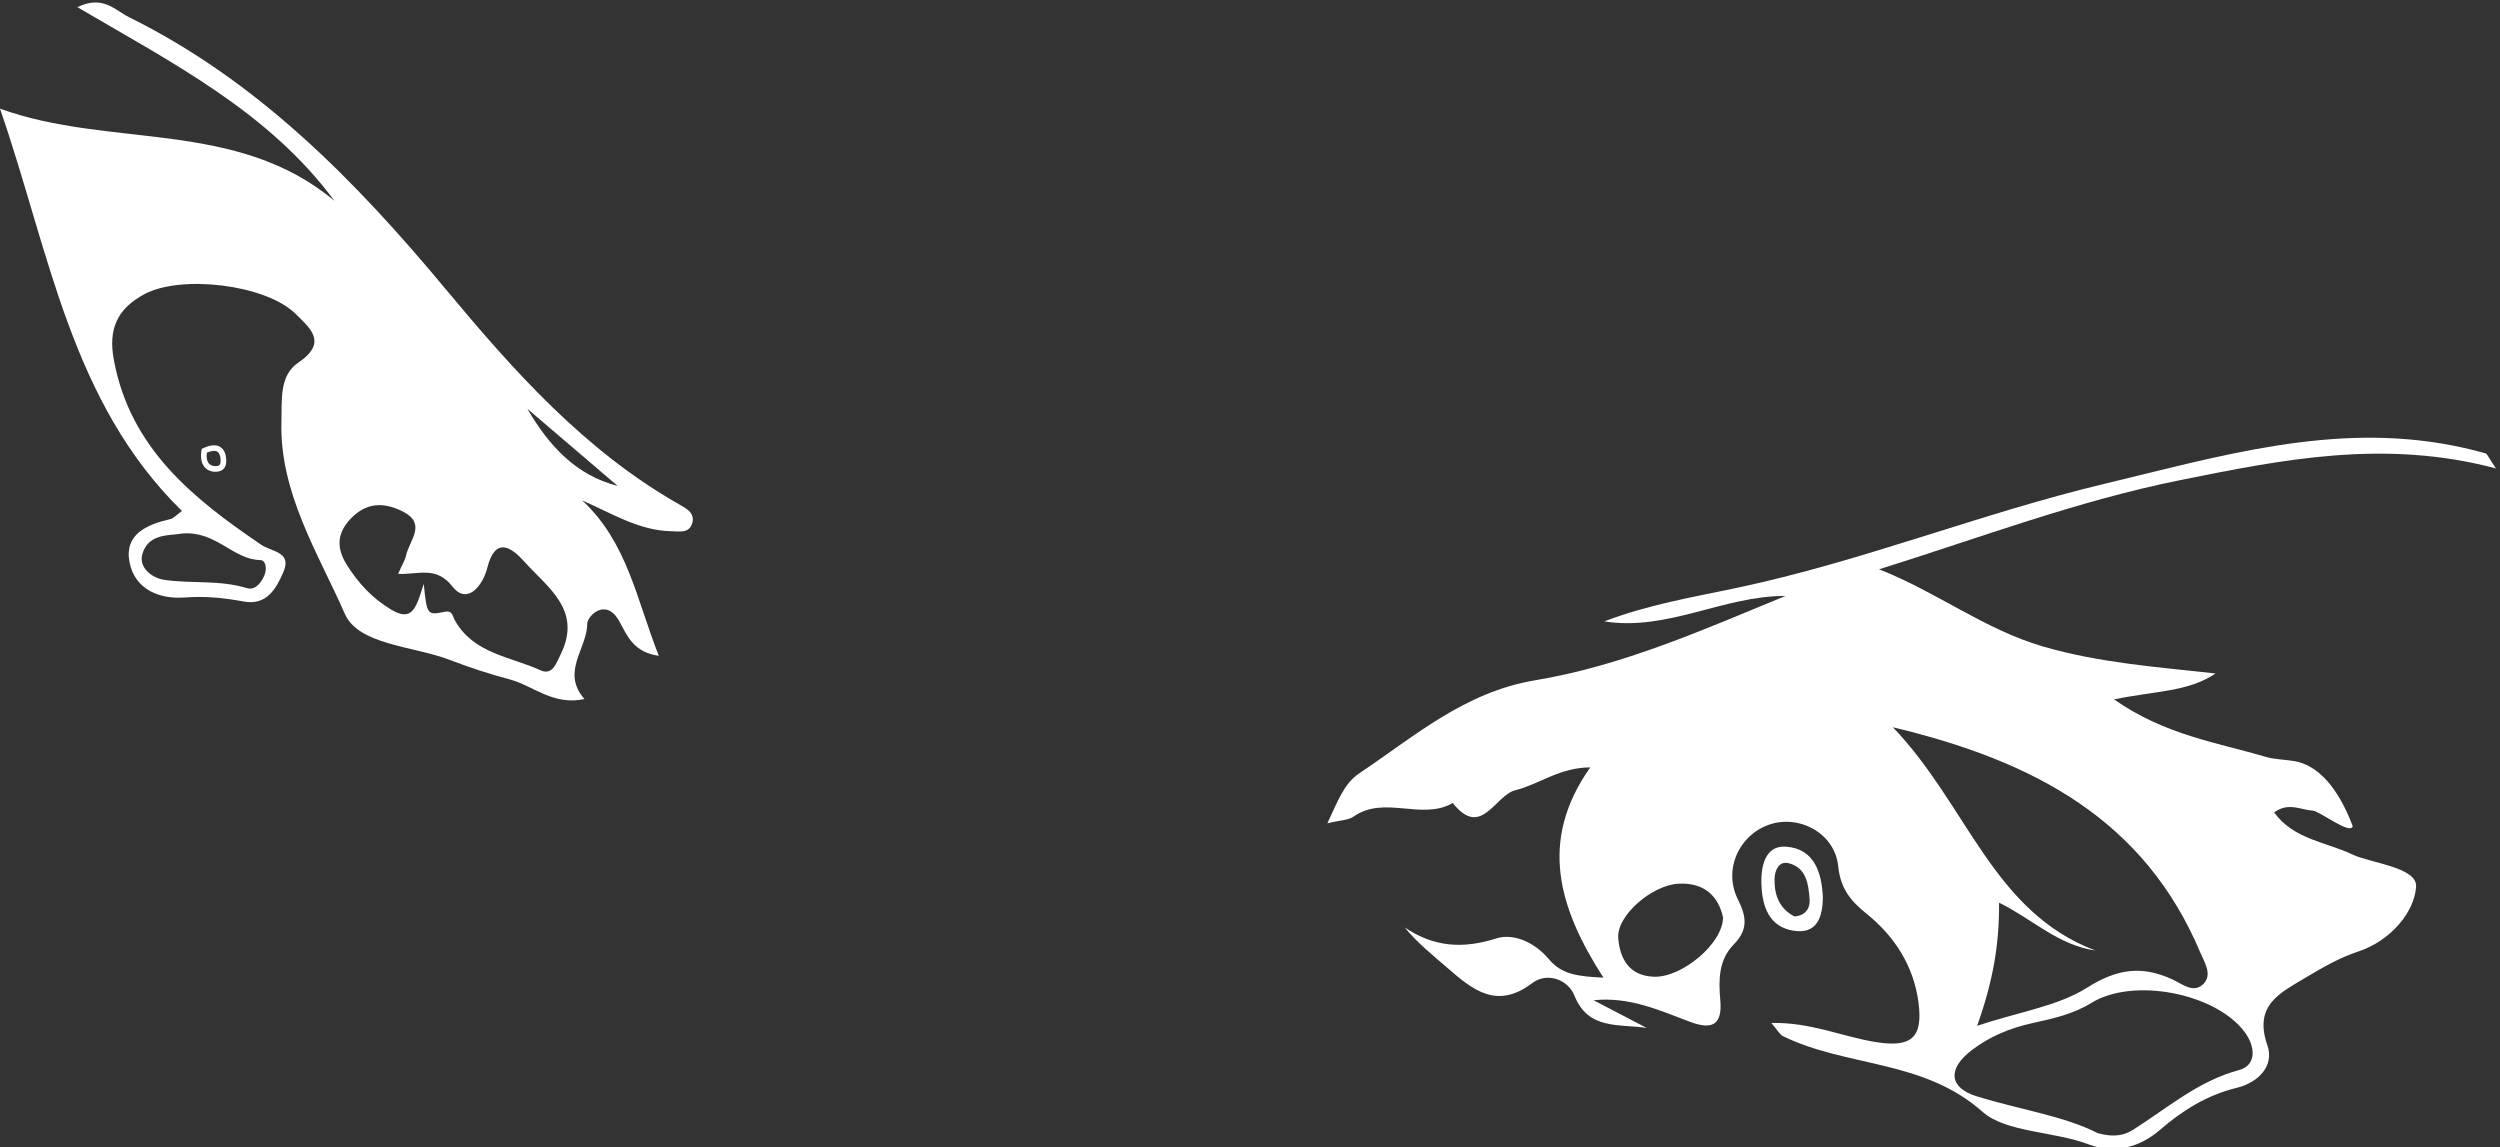
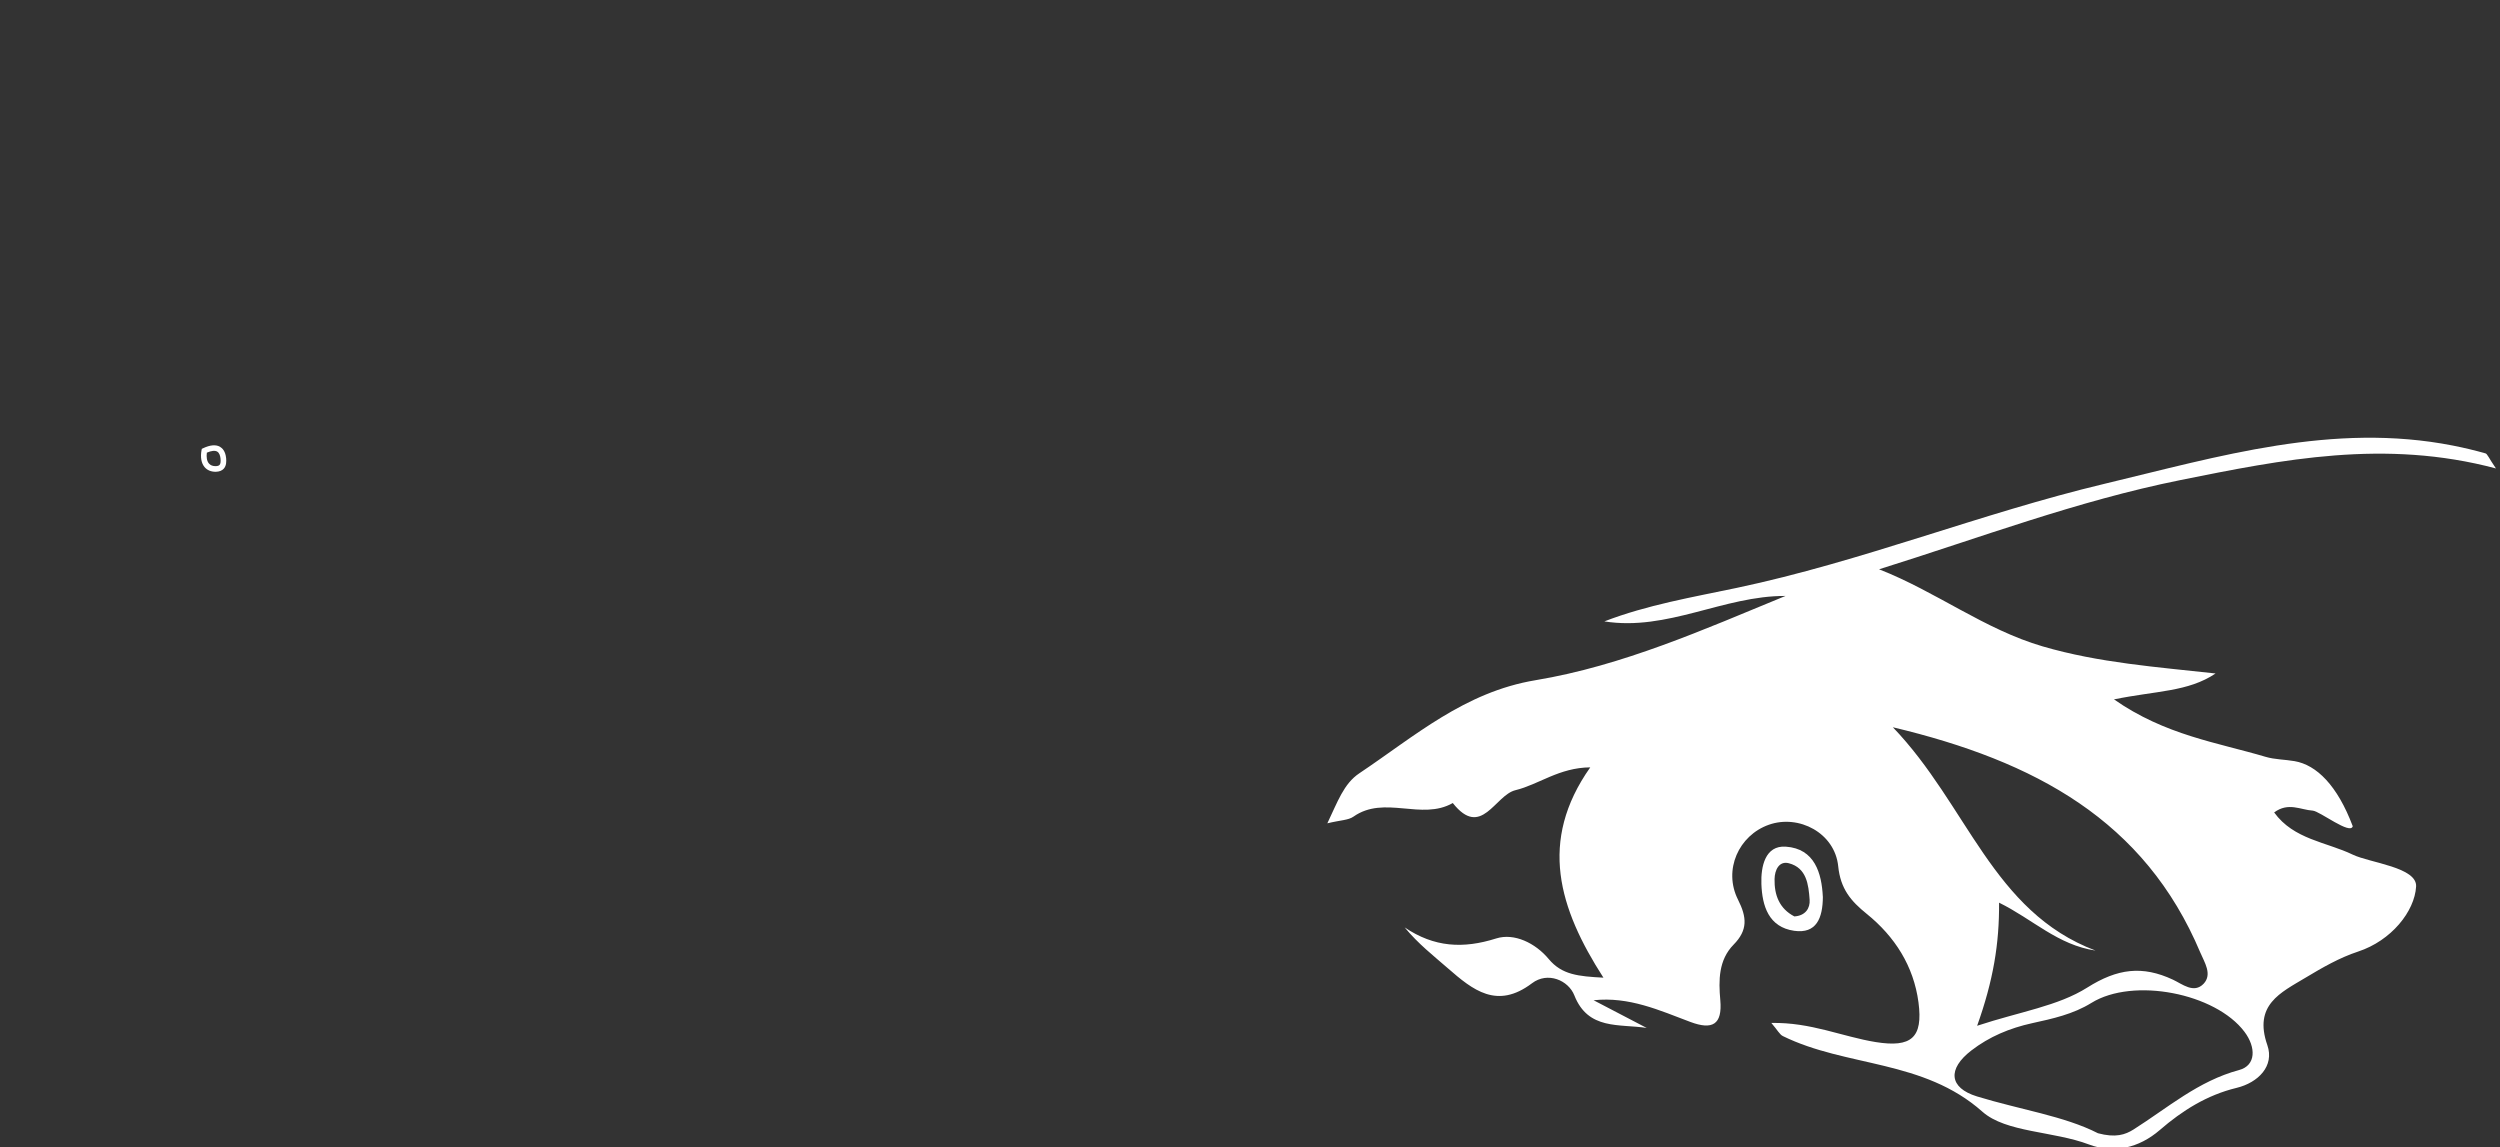
<svg xmlns="http://www.w3.org/2000/svg" id="Layer_1" data-name="Layer 1" viewBox="0 0 621 285">
  <rect x="0" y="0" width="621" height="285" fill="#333333" stroke="none" />
  <defs>
    <style>
      .cls-1 {
        fill: #fff;
      }
    </style>
  </defs>
-   <path class="cls-1" d="m525.1,173.72c12.79,8.92,25.59,10.69,37.65,14.27,2.31.69,4.82.66,7.23,1.08,5.44.94,10.62,6.01,14.44,16.16-.55,2.27-8.21-3.76-9.94-3.87-3.02-.19-6.05-2.17-9.58.45,4.87,6.73,12.94,7.31,19.52,10.48,4.26,2.05,16.02,3.12,15.74,7.93-.36,6.17-6.16,13.44-14.41,16.15-4.58,1.5-8.9,3.99-13.06,6.49-6.17,3.71-12.98,6.74-9.48,16.76,1.8,5.15-2.24,9.3-7.66,10.61-7.34,1.78-13.46,5.63-19.05,10.46-5.24,4.53-11.53,5.89-17.59,3.6-8.84-3.35-20.62-2.94-26.49-8.15-14.7-13.03-33.75-11.01-49.56-18.78-.8-.39-1.28-1.42-2.86-3.26,9.81-.2,17.69,3.42,25.93,4.75,8.83,1.42,11.79-1.04,10.62-9.87-1.2-9.02-5.88-16.34-12.86-21.98-3.95-3.19-6.51-6.2-7.08-11.83-.84-8.26-9.78-12.94-17.24-10.3-7.46,2.64-11.37,11.21-7.65,18.6,2.23,4.42,2.44,7.58-1.09,11.17-3.76,3.82-3.75,8.87-3.31,13.78.55,6.14-2,7.46-7.43,5.43-7.67-2.88-15.21-6.34-24.04-5.39,4.4,2.29,8.79,4.58,13.19,6.88-6.82-1.06-14.54.6-17.97-8.08-1.49-3.78-6.63-5.96-10.51-3.03-8.7,6.58-14.68,1.72-20.93-3.73-3.58-3.12-7.34-6.05-10.71-10.13,7.33,4.95,14.53,5.34,22.73,2.74,4.46-1.41,9.72,1.11,13.05,5.11,3.28,3.94,7.39,4.3,13.59,4.63-11.06-17.2-16.22-33.87-3.27-52.24-7.75.06-12.8,4.27-18.58,5.67-5.1,1.23-8.48,12.18-15.57,3.19-7.75,4.44-16.98-2.03-24.67,3.38-1.28.9-3.21.86-6.49,1.66,2.56-5.34,4.06-9.83,7.95-12.43,13.75-9.2,26.15-20.19,43.77-23.12,21.6-3.59,41.79-12.58,62.09-20.93-15.36-.08-29.34,8.82-45,6.32,10.65-4.1,21.92-6.01,32.88-8.32,31.11-6.56,60.63-18.52,91.42-25.87,28.32-6.76,56.68-15.34,86.48-9.48,2.72.53,5.41,1.18,8.08,1.93.48.14.75,1.02,2.61,3.75-27.61-7.35-52.97-2.23-78.42,2.9-25.52,5.14-49.78,14.32-74.81,22.15,14.23,5.57,26.16,14.92,40.67,19.16,14,4.09,28.37,5.11,42.92,6.72-6.85,4.6-14.75,4.27-25.26,6.44Zm-33.98,81.08c10.71-3.53,20.06-4.88,27.36-9.49,7.5-4.73,13.68-5.51,21.28-1.96,2.3,1.07,5.2,3.55,7.62,1.01,2.21-2.34.2-5.33-.82-7.74-13.82-32.82-41-47.54-76.37-55.97,18.59,19.37,24.69,45.79,50.34,55.47-9.37-1.38-15.56-7.76-23.96-11.9.07,10.22-1.44,19.36-5.45,30.58Zm29.98,26.69c4.44,1.19,6.81.37,8.86-.92,8.48-5.36,16.05-12.04,26.22-14.77,4.27-1.14,4.22-5.68,1.35-9.5-7.21-9.59-27.62-13.61-38.02-7.18-4.57,2.83-9.65,3.92-14.73,5.04-5.54,1.22-10.62,3.33-15.11,6.79-5.94,4.58-5.56,9.26,1.41,11.4,10.61,3.26,21.72,4.88,30.02,9.13Zm-93.11-53.7c-1.25-5.34-4.71-8.54-10.9-8.29-6.68.27-15.57,7.93-15.12,13.52.42,5.21,2.75,9.39,8.9,9.6,6.96.24,17.23-8.35,17.13-14.83Z" />
-   <path class="cls-1" d="m0,26.99c27.39,9.93,58.77,2.52,83.08,22.91C66.76,27.81,42.92,15.69,19.22,1.78c6.35-3.1,9.4.79,12.79,2.47,31.95,15.8,56.2,40.54,78.65,67.51,16.94,20.35,34.54,40.16,58.02,53.51,1.76,1,4,2.12,3.28,4.66-.75,2.64-3.28,2.06-5.27,2.02-7.98-.17-14.52-4.34-22.08-7.65,11.24,10.4,13.5,24.61,19.04,38.6-6.36-.87-7.9-5.12-9.77-8.5-3.42-6.21-8-1.25-8,.45,0,6.31-6.63,12.02-.7,18.79-7.81,1.69-12.73-3.32-18.57-4.88-5.03-1.34-10.02-2.96-14.88-4.84-9.05-3.48-22.65-3.67-26.07-11.44-6.68-15.2-16.29-30.13-15.75-47.89.16-5.16-.59-11.3,4.19-14.52,7.43-5.01,2.91-8.59-.72-12.15-7.41-7.27-28.47-9.76-37.57-4.82-6.63,3.6-8.99,8.52-7.52,16.36,4.1,21.94,19.68,34.37,36.58,45.84,2.66,1.81,7.71,1.74,5.53,6.77-1.76,4.06-4.07,8.43-9.95,7.33-4.8-.9-9.53-1.37-14.49-.99-6.38.49-12.41-2-13.77-8.65-1.42-6.97,4.19-9.45,10.06-10.8.89-.2,1.62-1.09,2.95-2.04C17.5,99.82,12.31,62.55,0,26.99Zm105.25,118c.81,7.75.84,7.88,5.14,6.99,2.03-.42,1.96.95,2.57,2.05,4.61,8.35,13.82,9.05,21.32,12.47,2.96,1.35,3.9-1.76,4.99-3.97,5.43-11-3.27-16.59-9.04-23.04-3.25-3.63-7.22-6.31-9.22,1.67-1.08,4.28-4.96,9.21-8.6,4.55-4.06-5.2-8.46-2.94-13.52-3.16.97-2.21,1.71-3.38,2-4.66.82-3.66,5.15-7.76-.75-10.79-4.3-2.21-8.64-2.5-12.53,1.25-3.85,3.7-4.29,7.53-1.37,12.11,2.86,4.48,6.18,8.1,10.87,10.93,5.19,3.13,6.23-.09,8.14-6.38Zm-60.1-12.45c-2.84.55-8.32-.18-9.81,5.15-.89,3.19,2.25,5.88,5.51,6.35,6.77.99,13.73-.03,20.47,2.05,2.07.64,3.73-1.41,4.47-3.51.5-1.41.23-3.43-1.12-3.46-6.85-.12-10.98-7.35-19.51-6.59Zm108.27-11.84c-7.47-6.39-14.95-12.77-22.42-19.16,5.32,9.19,12.12,16.54,22.42,19.16Z" />
+   <path class="cls-1" d="m525.1,173.72c12.79,8.92,25.59,10.69,37.65,14.27,2.31.69,4.82.66,7.23,1.08,5.44.94,10.62,6.01,14.44,16.16-.55,2.27-8.21-3.76-9.94-3.87-3.02-.19-6.05-2.17-9.58.45,4.87,6.73,12.94,7.31,19.52,10.48,4.26,2.05,16.02,3.12,15.74,7.93-.36,6.17-6.16,13.44-14.41,16.15-4.58,1.5-8.9,3.99-13.06,6.49-6.17,3.71-12.98,6.74-9.48,16.76,1.8,5.15-2.24,9.3-7.66,10.61-7.34,1.78-13.46,5.63-19.05,10.46-5.24,4.53-11.53,5.89-17.59,3.6-8.84-3.35-20.62-2.94-26.49-8.15-14.7-13.03-33.75-11.01-49.56-18.78-.8-.39-1.28-1.42-2.86-3.26,9.81-.2,17.69,3.42,25.93,4.75,8.83,1.42,11.79-1.04,10.62-9.87-1.2-9.02-5.88-16.34-12.86-21.98-3.95-3.19-6.51-6.2-7.08-11.83-.84-8.26-9.78-12.94-17.24-10.3-7.46,2.64-11.37,11.21-7.65,18.6,2.23,4.42,2.44,7.58-1.09,11.17-3.76,3.82-3.75,8.87-3.31,13.78.55,6.14-2,7.46-7.43,5.43-7.67-2.88-15.21-6.34-24.04-5.39,4.4,2.29,8.79,4.58,13.19,6.88-6.82-1.06-14.54.6-17.97-8.08-1.49-3.78-6.63-5.96-10.51-3.03-8.7,6.58-14.68,1.72-20.93-3.73-3.58-3.12-7.34-6.05-10.71-10.13,7.33,4.95,14.53,5.34,22.73,2.74,4.46-1.41,9.72,1.11,13.05,5.11,3.28,3.94,7.39,4.3,13.59,4.63-11.06-17.2-16.22-33.87-3.27-52.24-7.75.06-12.8,4.27-18.58,5.67-5.1,1.23-8.48,12.18-15.57,3.19-7.75,4.44-16.98-2.03-24.67,3.38-1.28.9-3.21.86-6.49,1.66,2.56-5.34,4.06-9.83,7.95-12.43,13.75-9.2,26.15-20.19,43.77-23.12,21.6-3.59,41.79-12.58,62.09-20.93-15.36-.08-29.34,8.82-45,6.32,10.65-4.1,21.92-6.01,32.88-8.32,31.11-6.56,60.63-18.52,91.42-25.87,28.32-6.76,56.68-15.34,86.48-9.48,2.72.53,5.41,1.18,8.08,1.93.48.14.75,1.02,2.61,3.75-27.61-7.35-52.97-2.23-78.42,2.9-25.52,5.14-49.78,14.32-74.81,22.15,14.23,5.57,26.16,14.92,40.67,19.16,14,4.09,28.37,5.11,42.92,6.72-6.85,4.6-14.75,4.27-25.26,6.44Zm-33.98,81.08c10.71-3.53,20.06-4.88,27.36-9.49,7.5-4.73,13.68-5.51,21.28-1.96,2.3,1.07,5.2,3.55,7.62,1.01,2.21-2.34.2-5.33-.82-7.74-13.82-32.82-41-47.54-76.37-55.97,18.59,19.37,24.69,45.79,50.34,55.47-9.37-1.38-15.56-7.76-23.96-11.9.07,10.22-1.44,19.36-5.45,30.58Zm29.98,26.69c4.44,1.19,6.81.37,8.86-.92,8.48-5.36,16.05-12.04,26.22-14.77,4.27-1.14,4.22-5.68,1.35-9.5-7.21-9.59-27.62-13.61-38.02-7.18-4.57,2.83-9.65,3.92-14.73,5.04-5.54,1.22-10.62,3.33-15.11,6.79-5.94,4.58-5.56,9.26,1.41,11.4,10.61,3.26,21.72,4.88,30.02,9.13Zm-93.11-53.7Z" />
  <path class="cls-1" d="m452.8,222.74c-.02,5.34-1.61,9.26-7.13,8.47-6.35-.91-7.95-6.19-8.14-11.64-.15-4.3.92-9.61,6.06-9.26,7.2.48,8.92,6.63,9.2,12.43Zm-7.1,4.9c2.78-.17,3.96-2.04,3.81-4.15-.27-3.72-.73-7.91-5.16-9.06-2.44-.63-3.51,1.69-3.55,3.93-.08,4,1.21,7.34,4.9,9.27Z" />
  <path class="cls-1" d="m53.56,117.19c-1.15,0-2.1-.4-2.74-1.16-.81-.96-1.08-2.44-.76-4.19l.07-.35.32-.15c1.74-.82,3.15-.95,4.18-.37.61.35,1.37,1.12,1.54,2.84.07.76.09,1.84-.57,2.59-.44.5-1.1.76-1.97.79h-.06Zm-2.18-4.75c-.15,1.16.02,2.11.51,2.68.38.45.95.69,1.7.67.46-.01.78-.12.96-.32.23-.26.3-.76.23-1.54-.06-.62-.26-1.43-.84-1.76-.54-.31-1.42-.22-2.56.27Z" />
</svg>